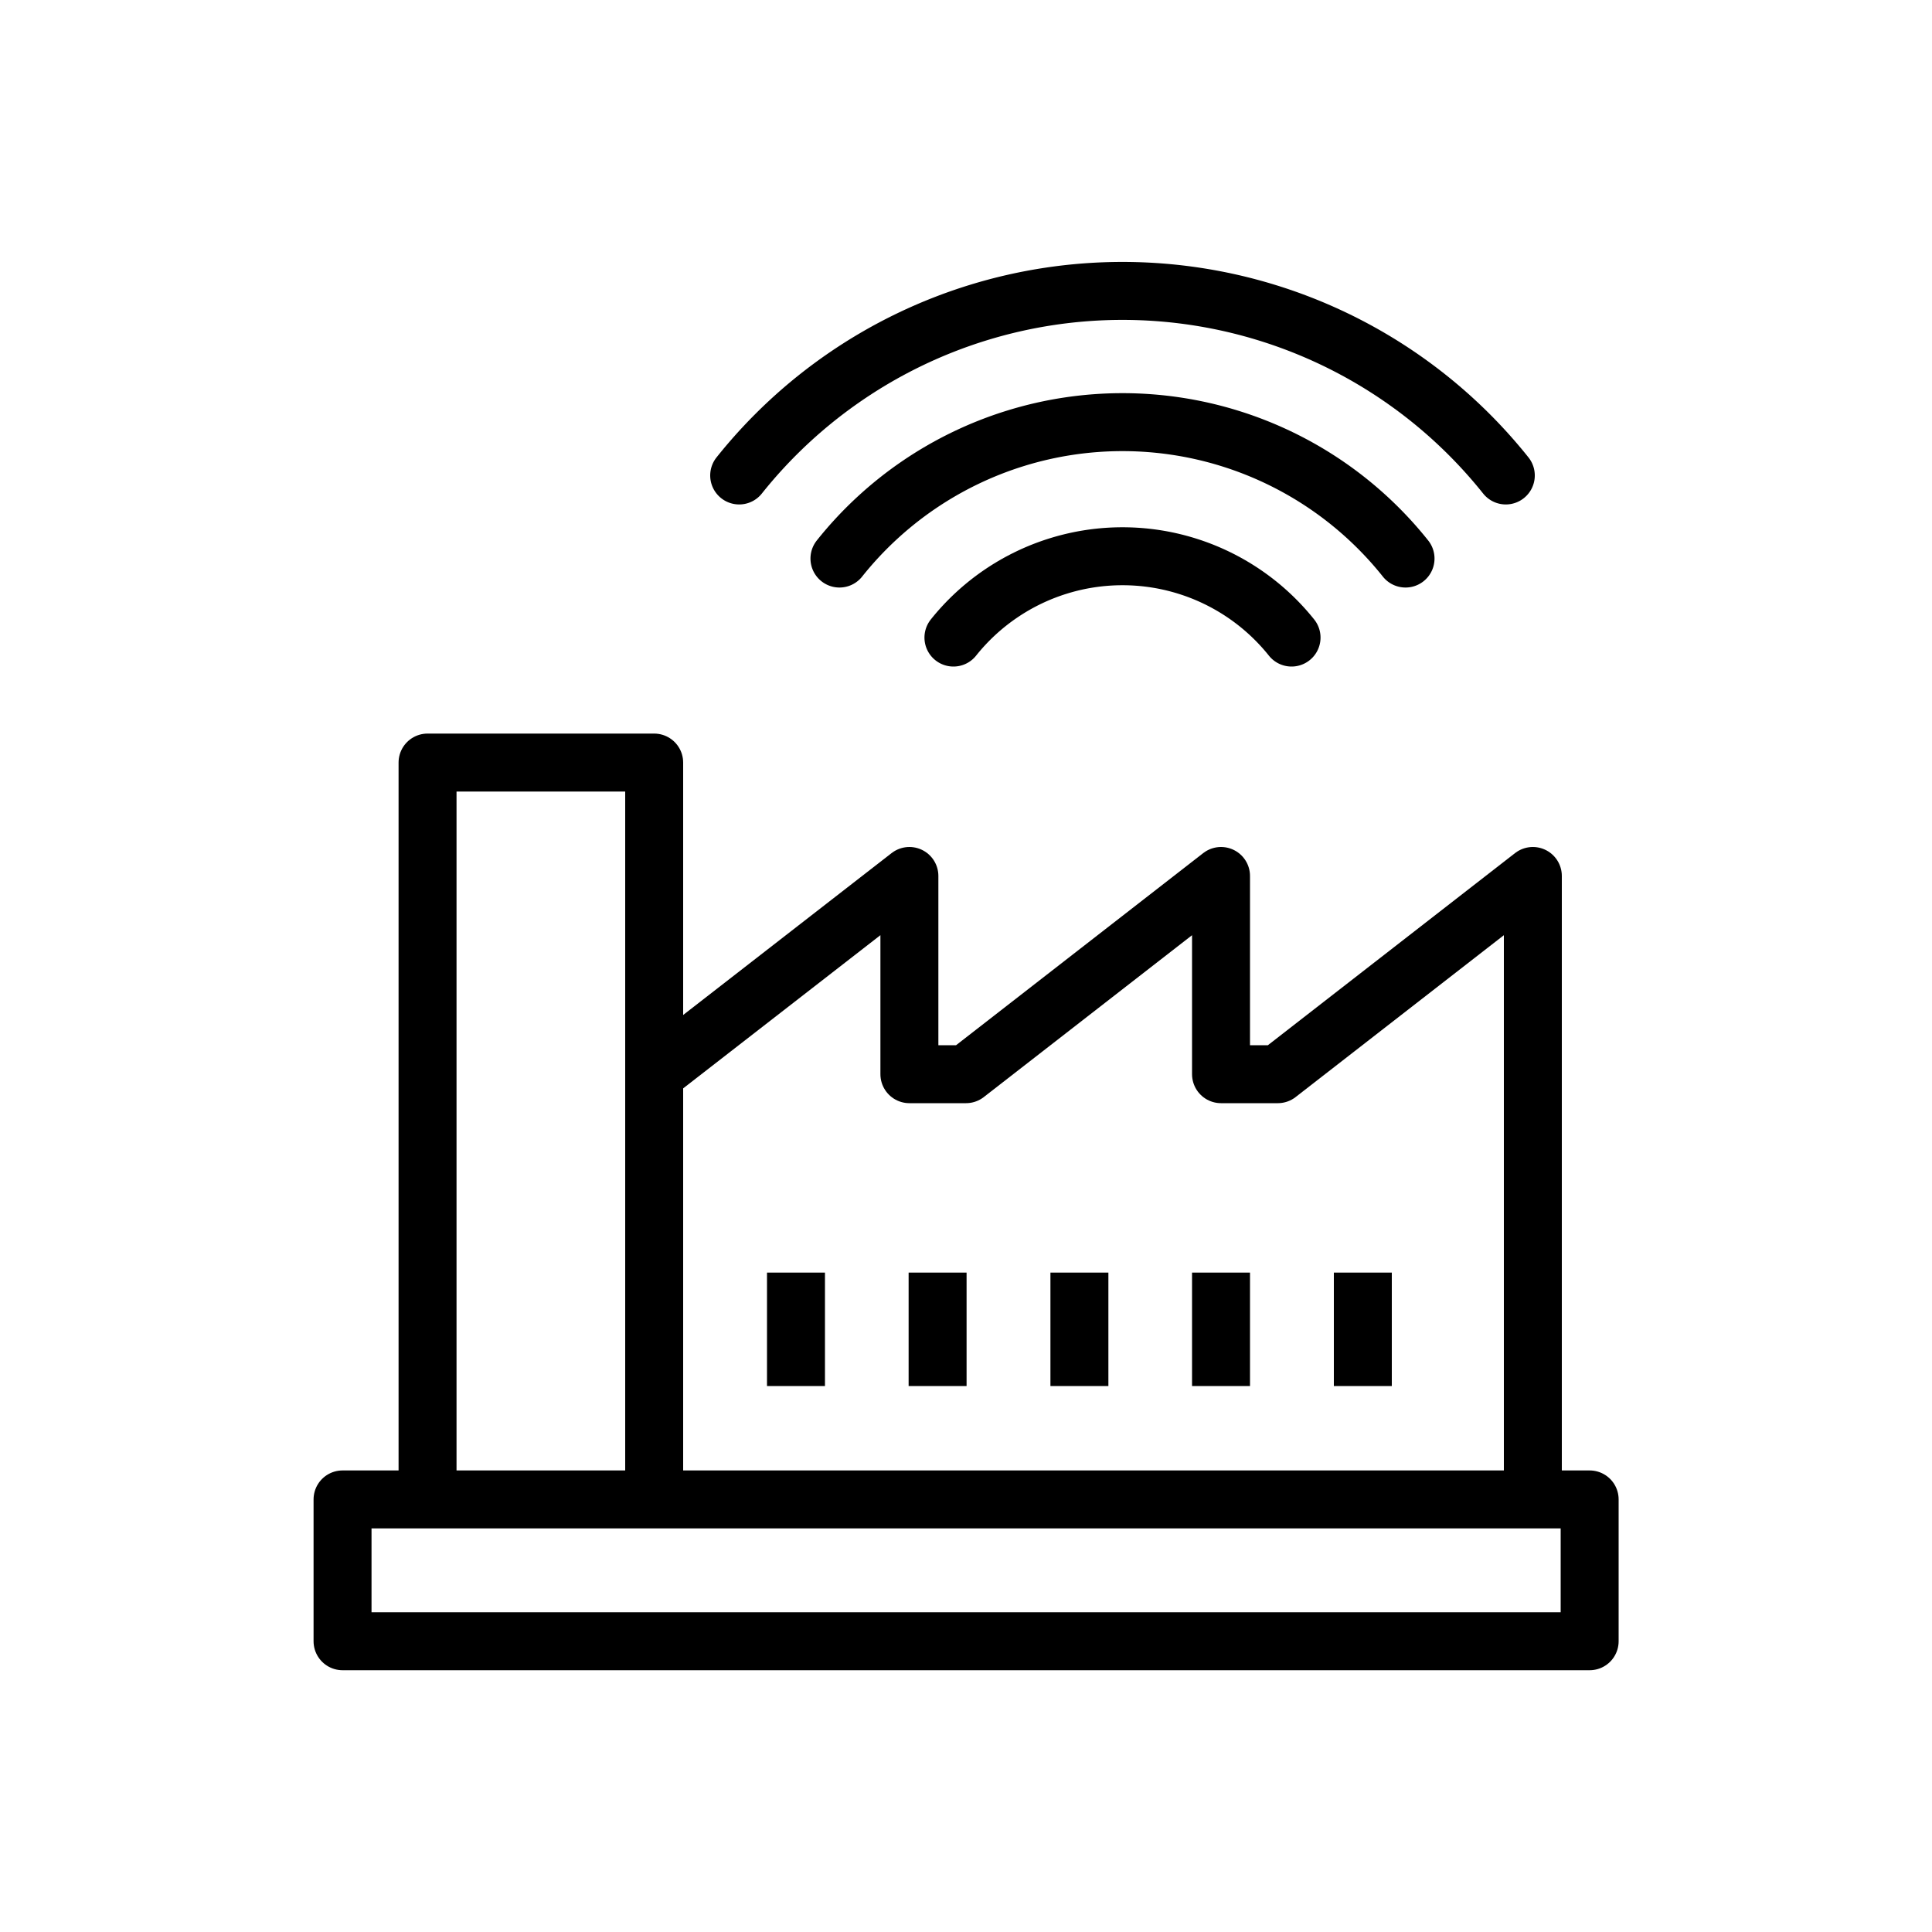
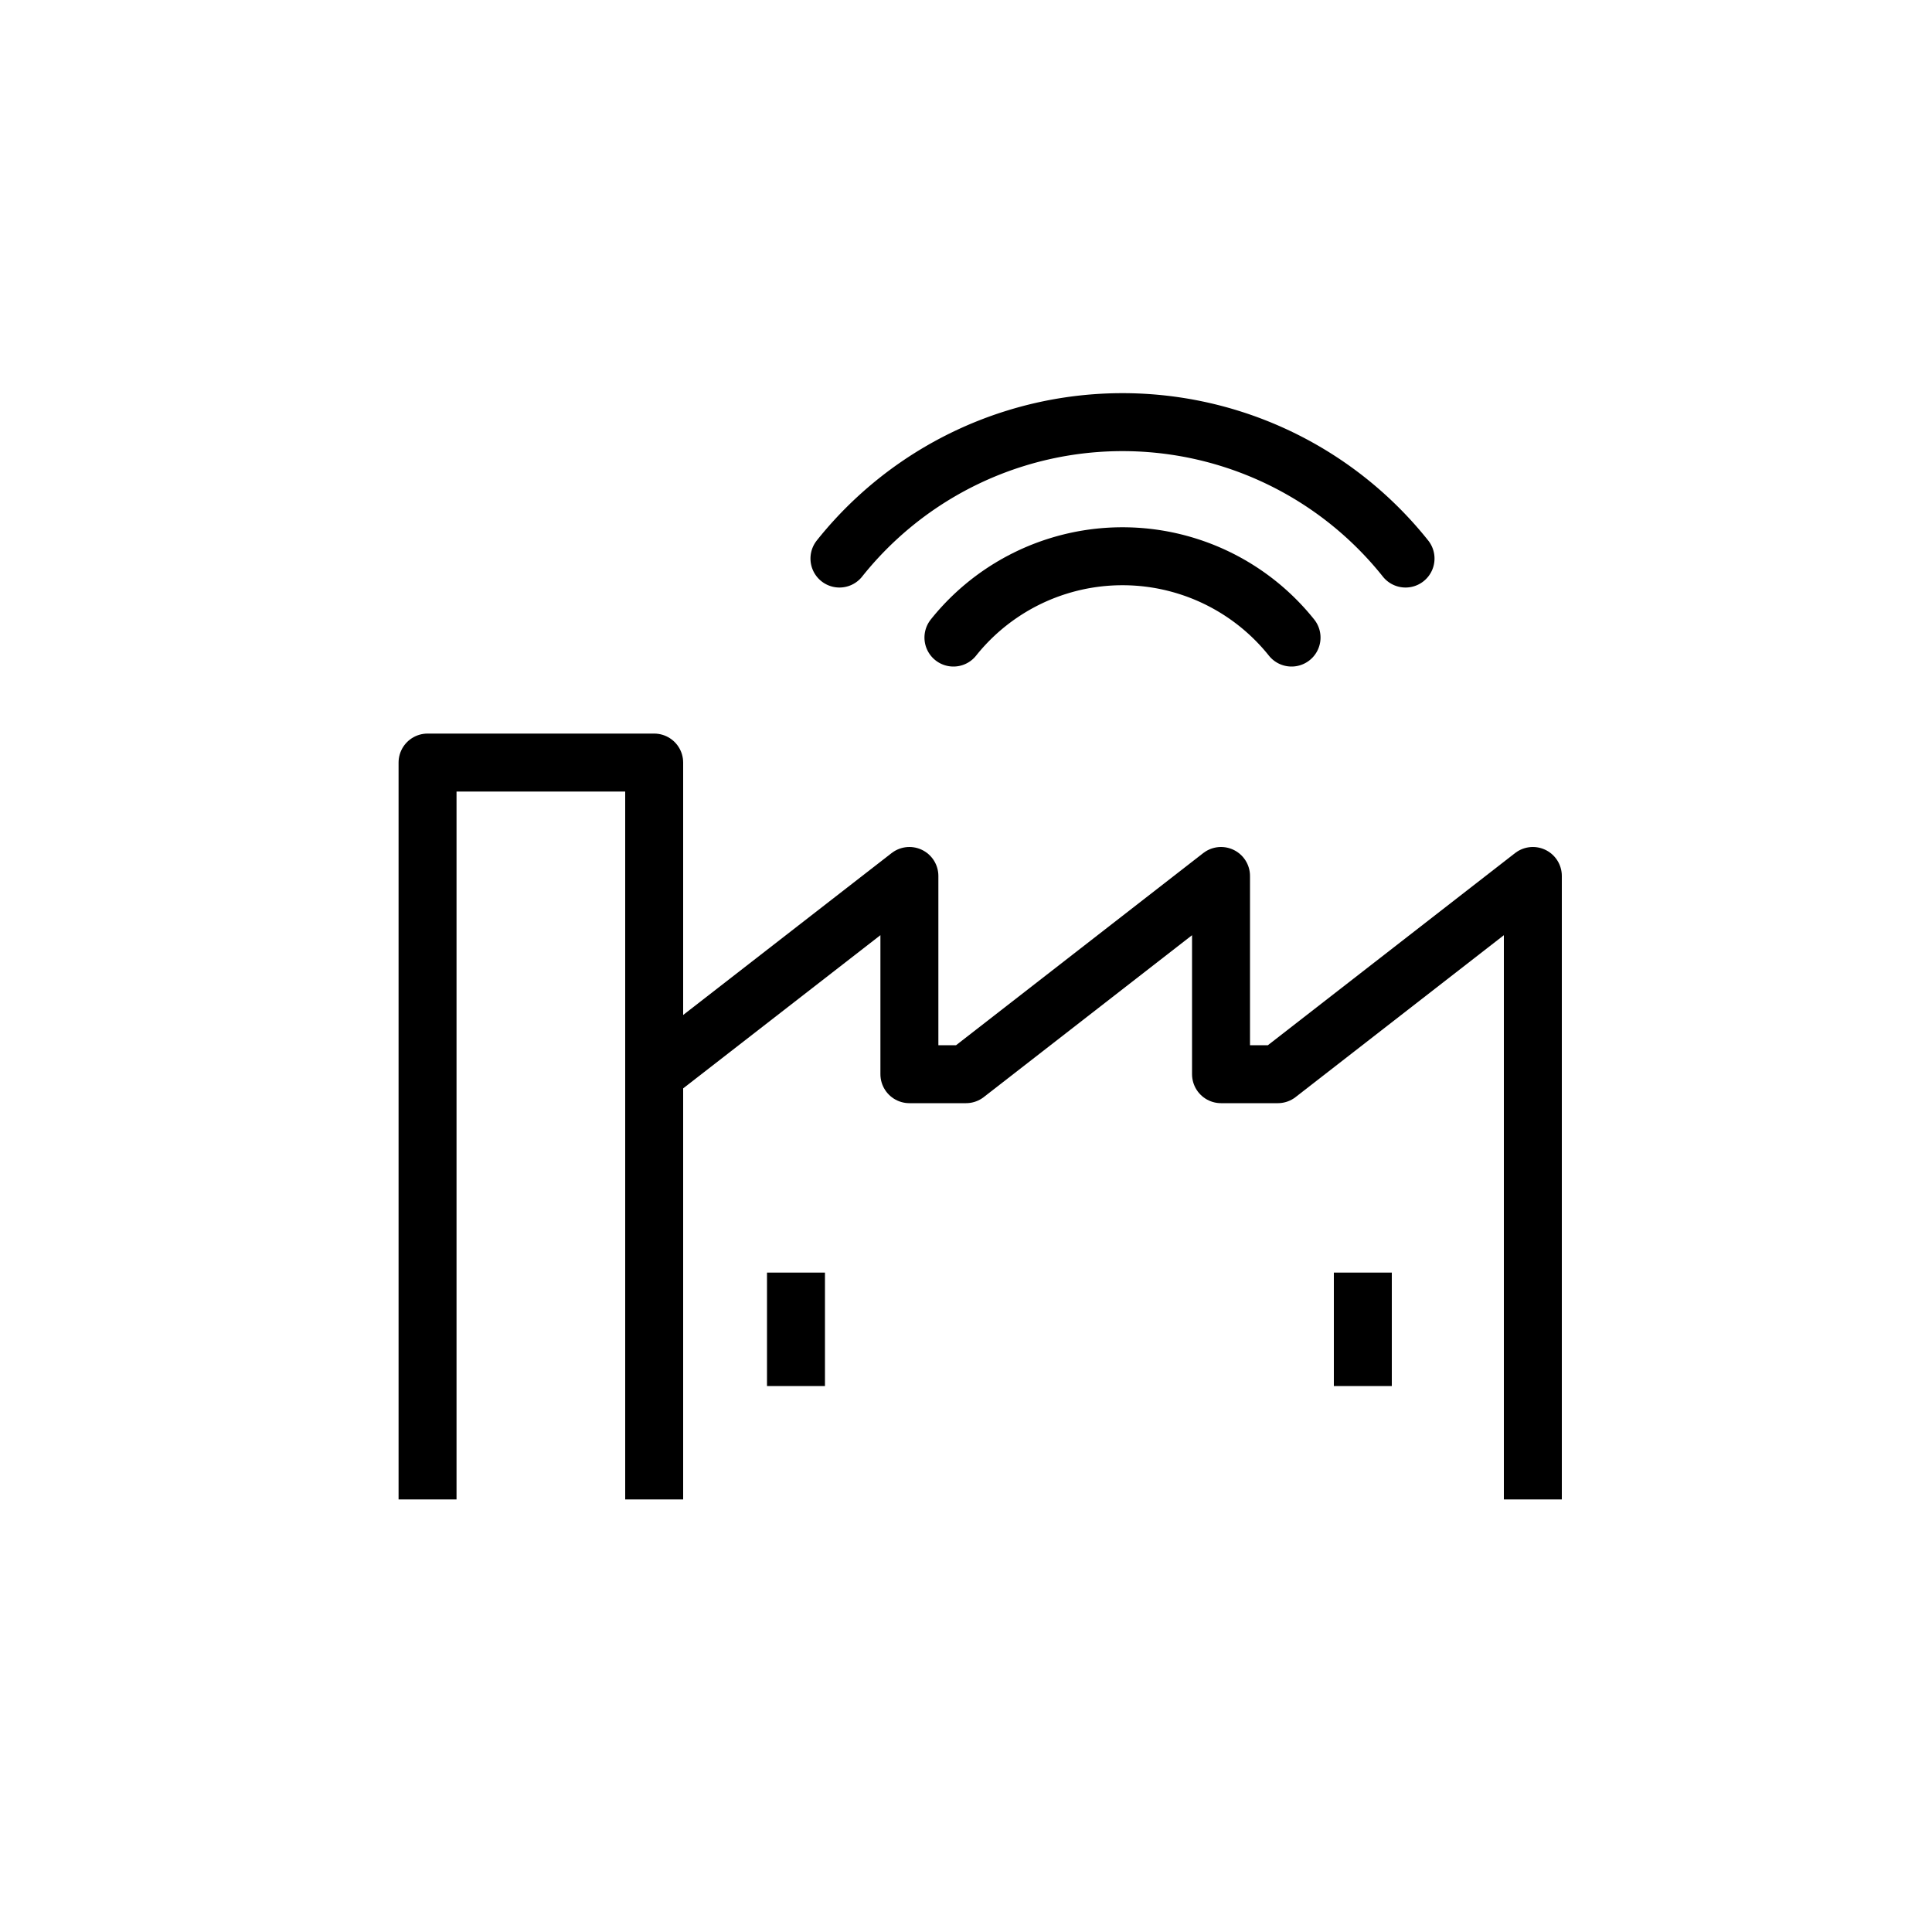
<svg xmlns="http://www.w3.org/2000/svg" id="Layer_1" data-name="Layer 1" viewBox="0 0 100 100">
  <defs>
    <style>.cls-1,.cls-2{fill:none;stroke:#000;stroke-width:3px;}.cls-1{stroke-linejoin:round;}.cls-2{stroke-linecap:round;stroke-miterlimit:10;}</style>
  </defs>
-   <rect class="cls-1" x="17.73" y="77.61" width="64.55" height="7.34" />
  <polyline class="cls-1" points="22.13 77.61 22.13 39.47 33.86 39.47 33.86 77.61" />
  <polyline class="cls-1" points="33.86 55.6 47.07 45.34 47.07 55.6 50 55.6 63.2 45.34 63.2 55.6 66.14 55.6 79.34 45.34 79.34 55.6 79.34 77.61" />
  <line class="cls-1" x1="41.2" y1="71.74" x2="41.2" y2="65.87" />
-   <line class="cls-1" x1="48.53" y1="71.74" x2="48.53" y2="65.87" />
-   <line class="cls-1" x1="55.87" y1="71.74" x2="55.87" y2="65.87" />
-   <line class="cls-1" x1="63.2" y1="71.74" x2="63.2" y2="65.87" />
  <line class="cls-1" x1="70.54" y1="71.74" x2="70.54" y2="65.87" />
-   <path class="cls-2" d="M38.26,24.61a25.38,25.38,0,0,1,39.68,0" />
  <path class="cls-2" d="M43.45,28.91a18.73,18.73,0,0,1,29.3,0" />
  <path class="cls-2" d="M49.35,33a11.2,11.2,0,0,1,17.5,0" />
</svg>